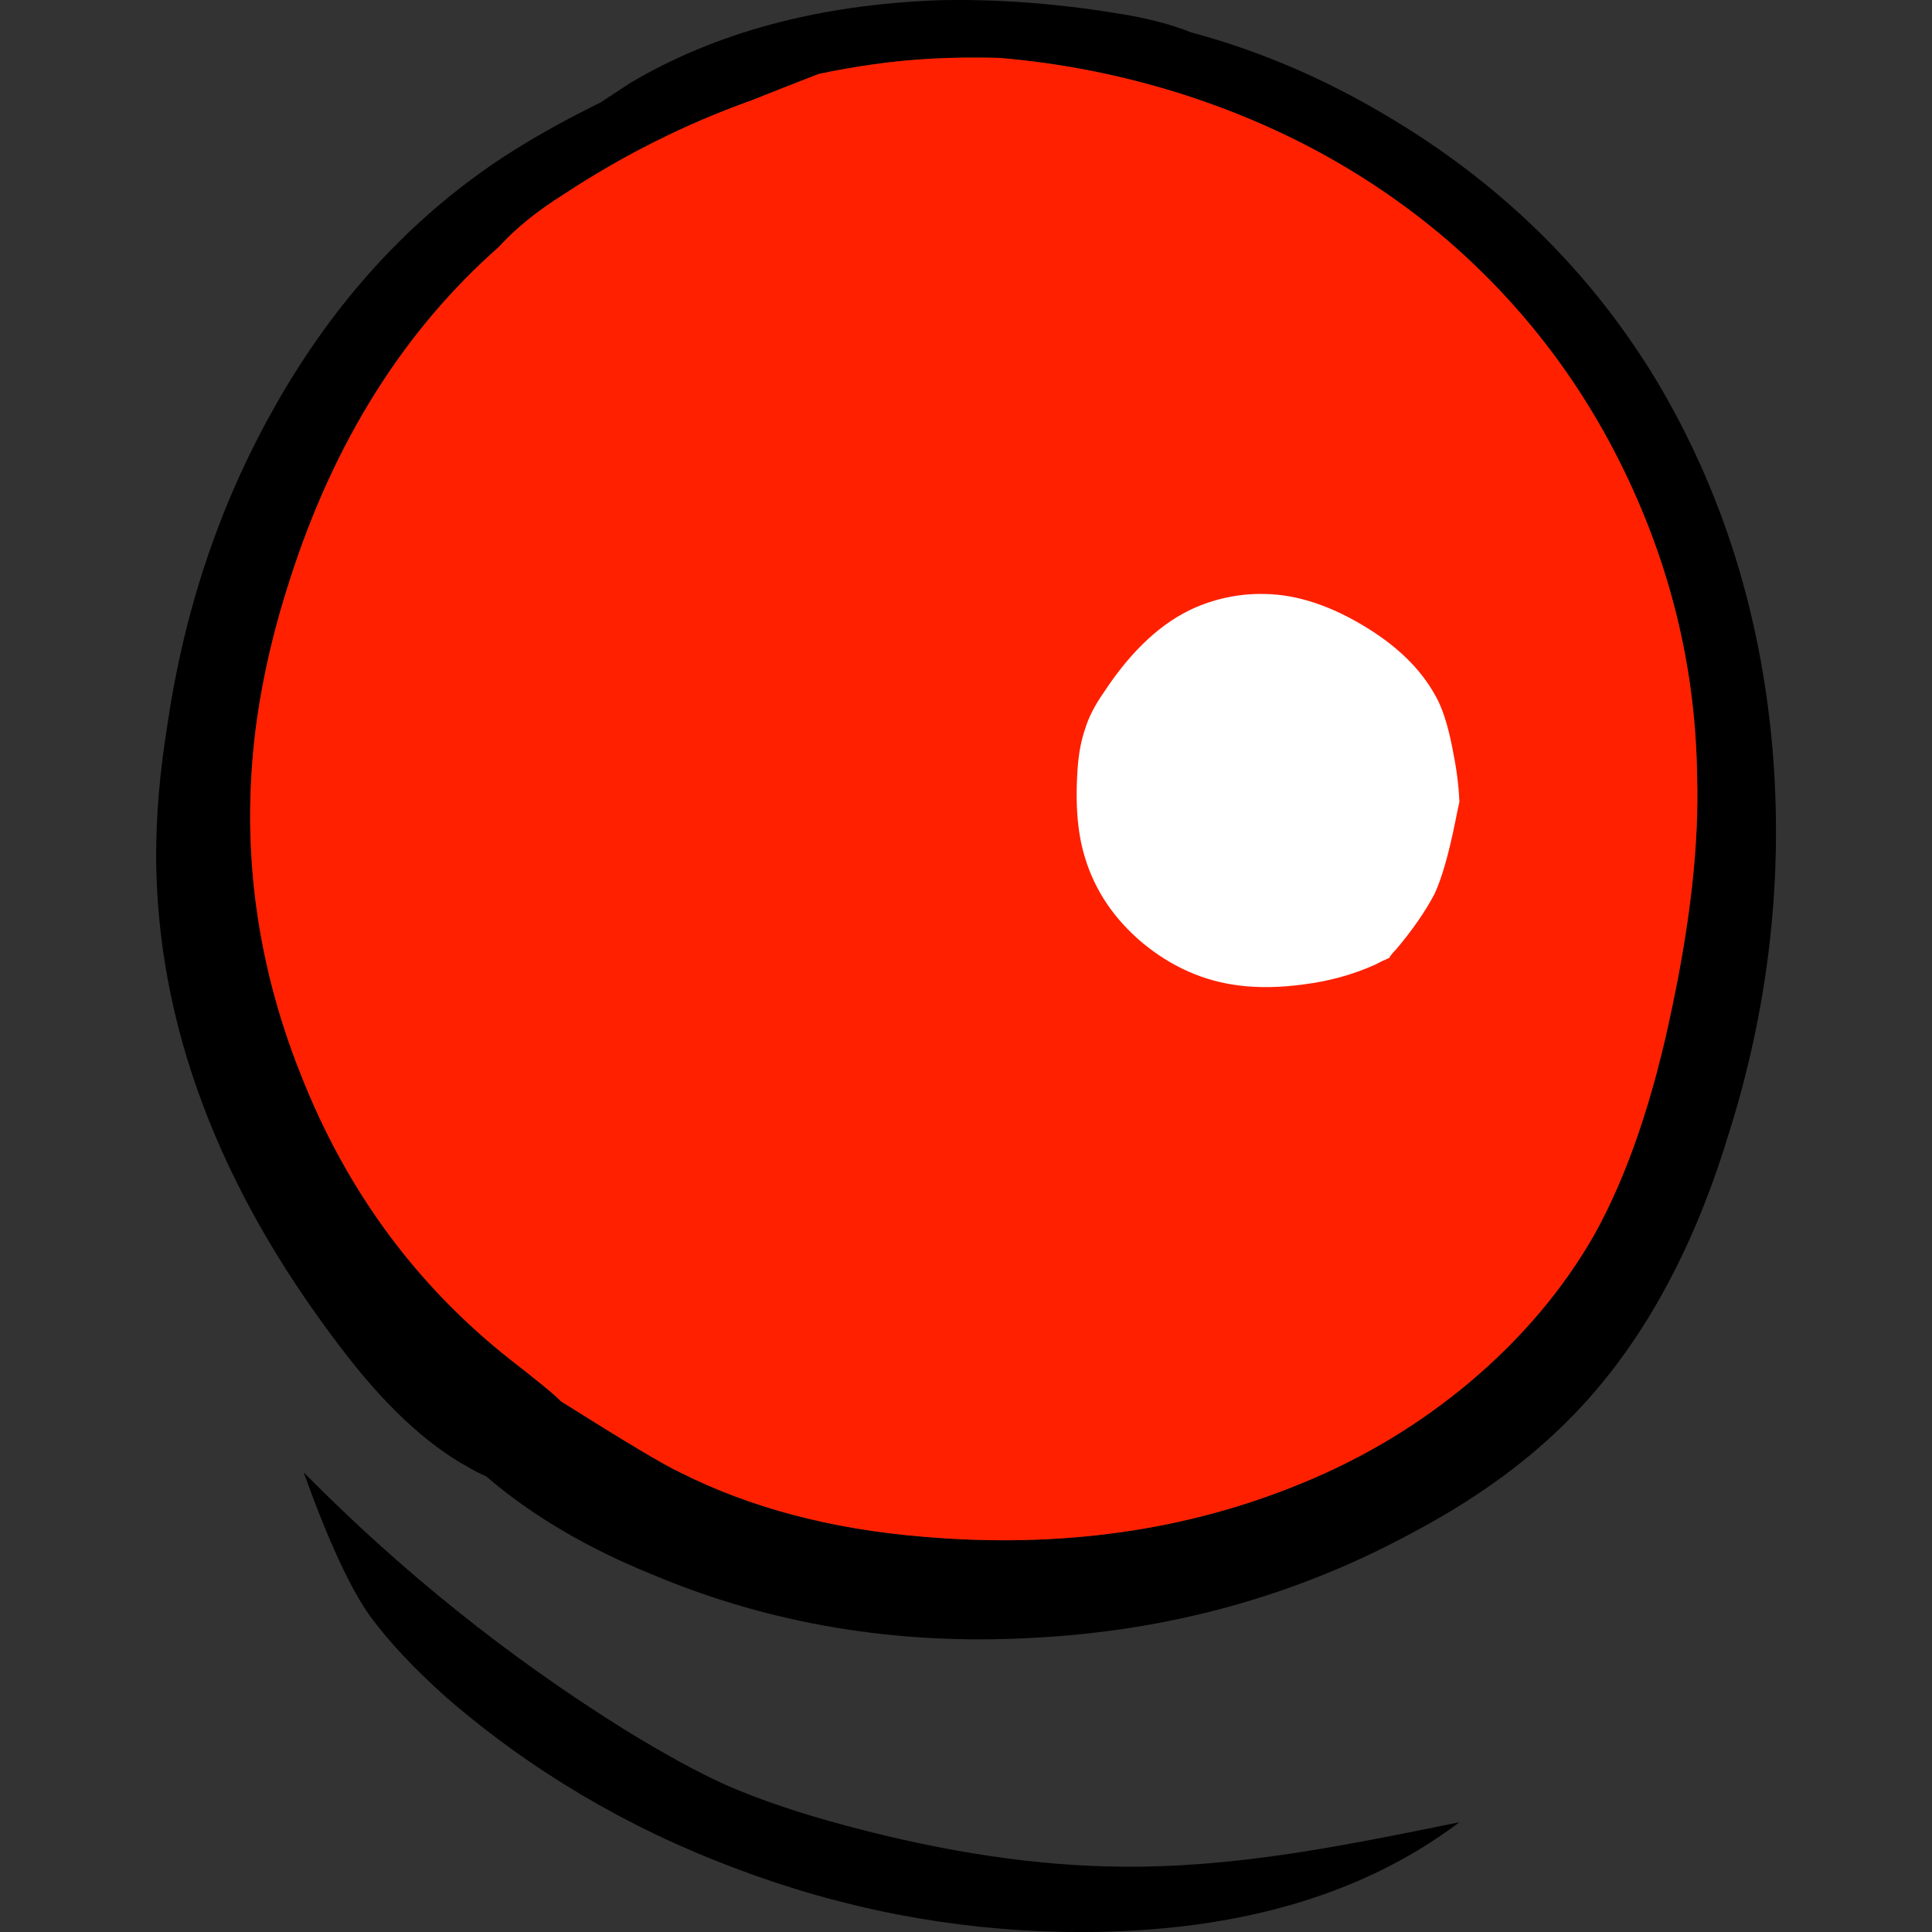
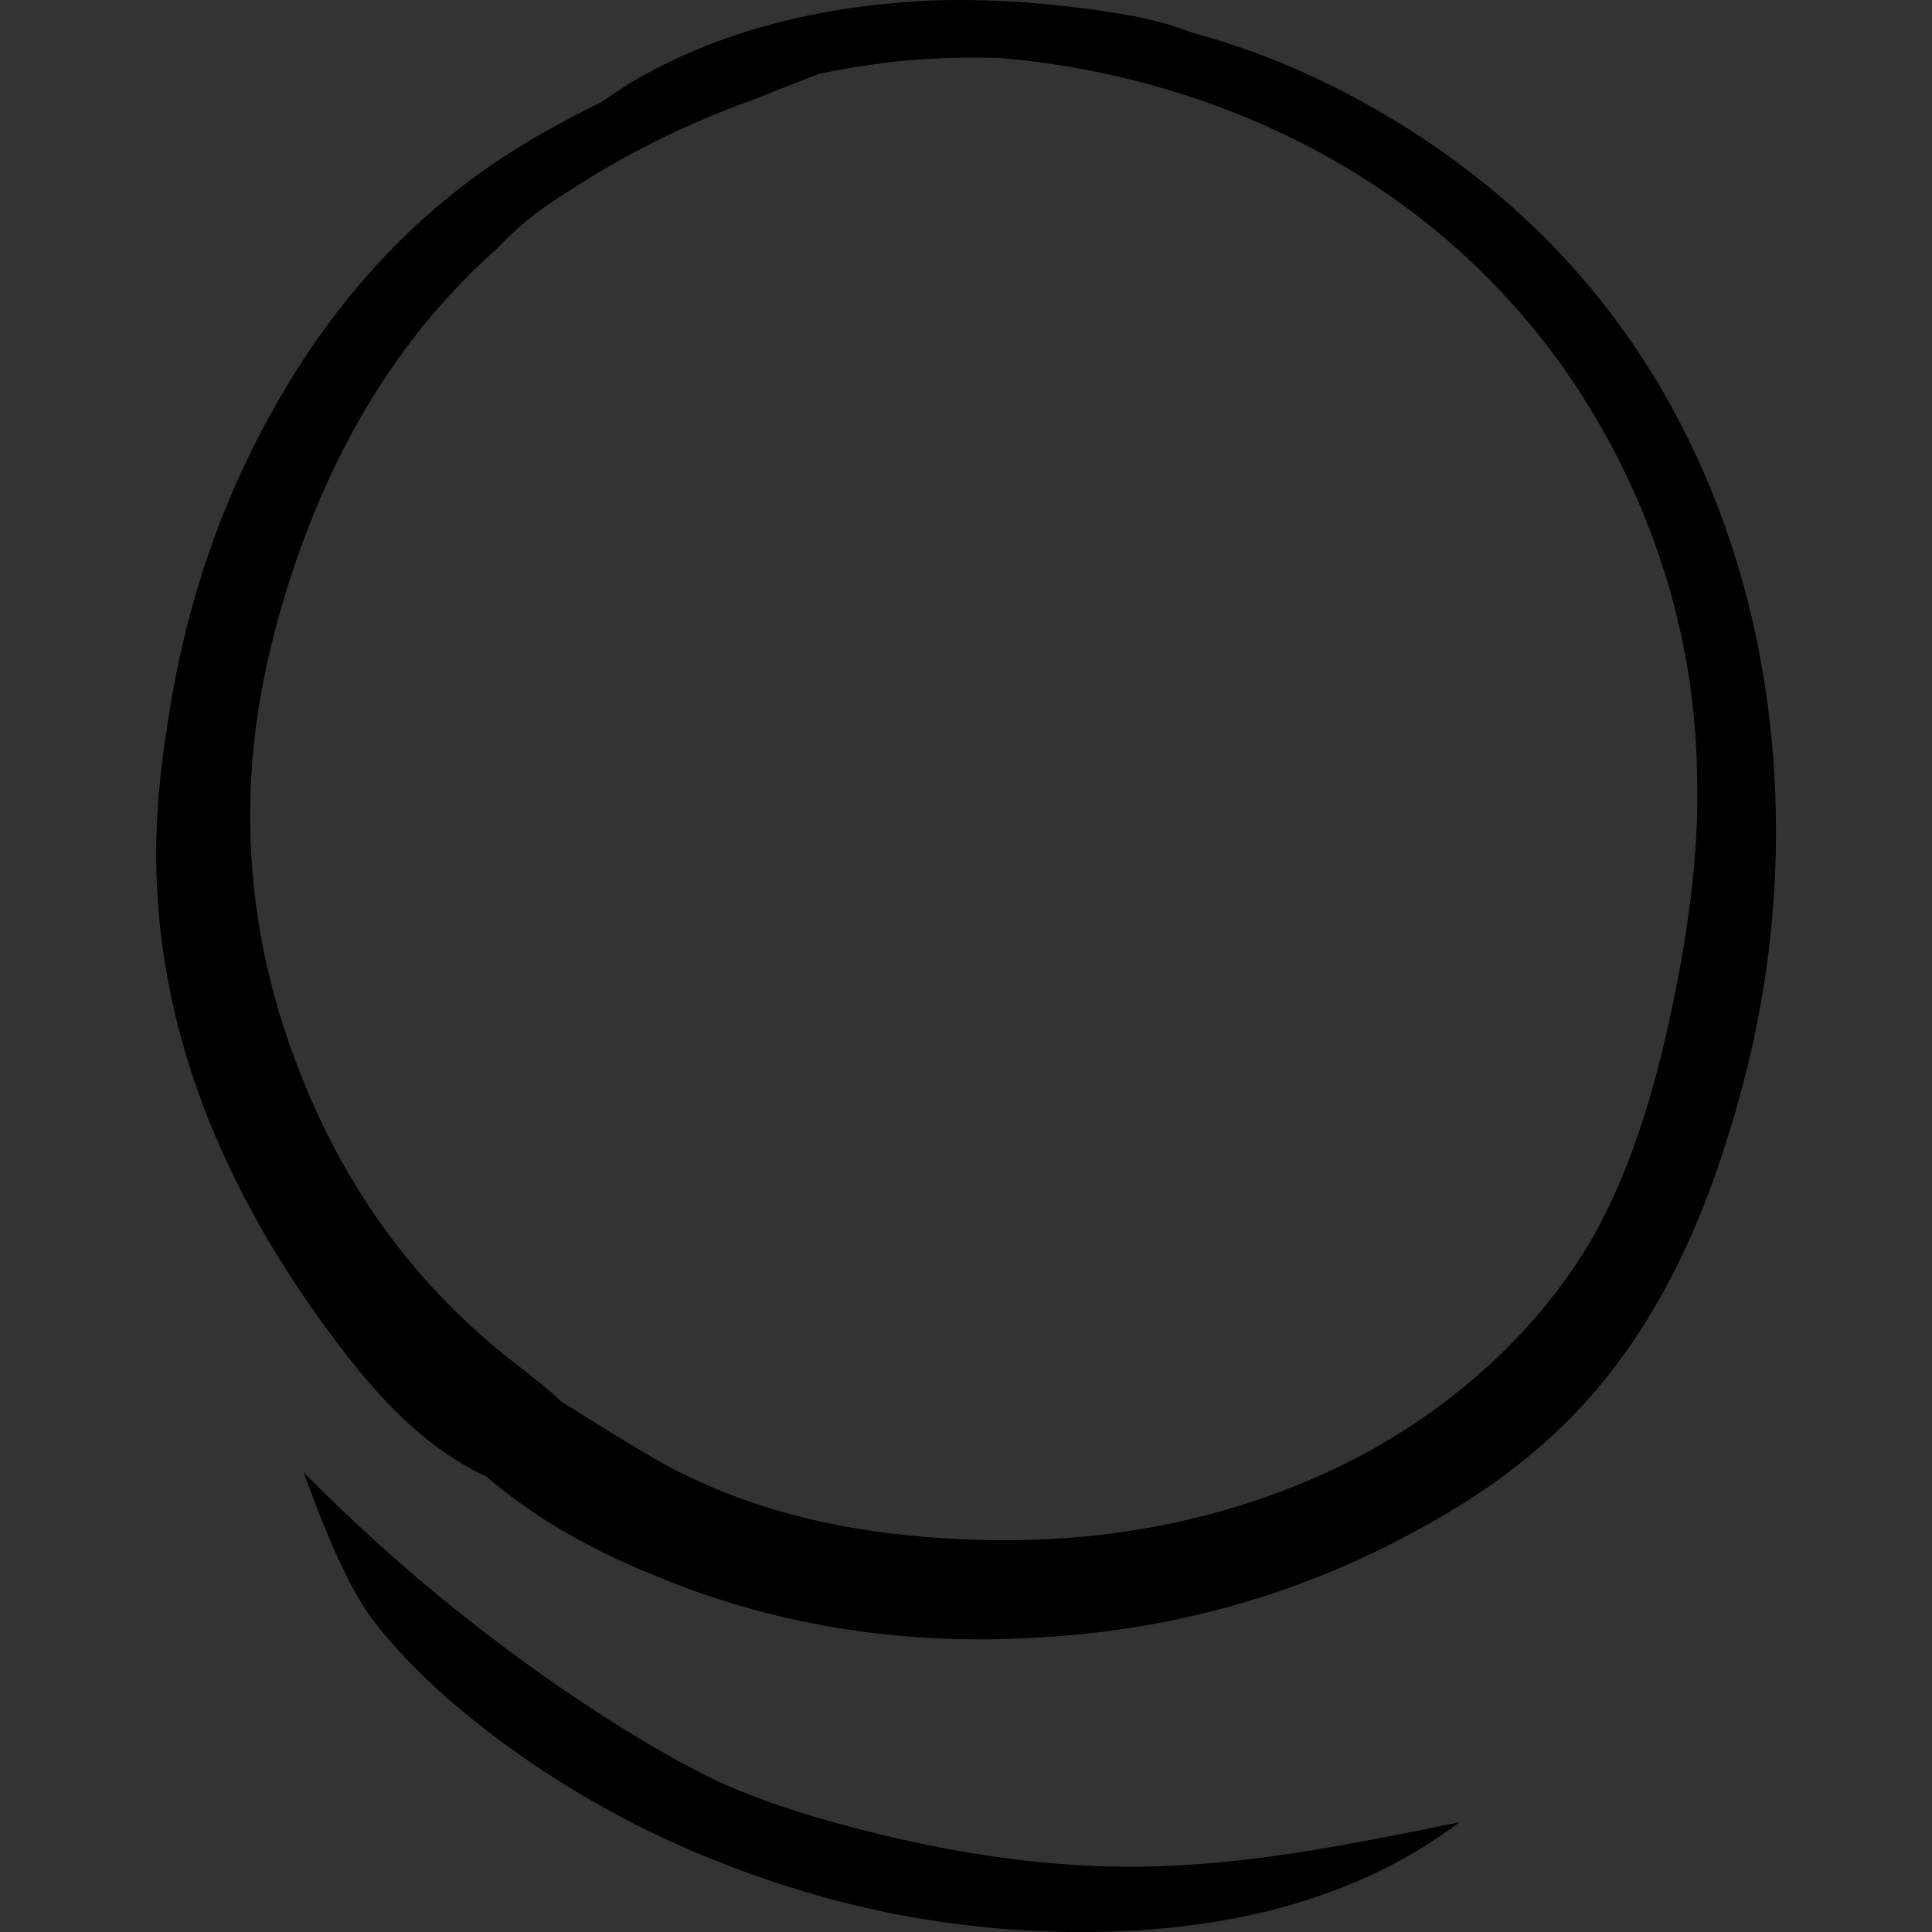
<svg xmlns="http://www.w3.org/2000/svg" xmlns:ns1="http://www.serif.com/" width="100%" height="100%" viewBox="0 0 500 500" version="1.1" xml:space="preserve" style="fill-rule:evenodd;clip-rule:evenodd;stroke-linejoin:round;stroke-miterlimit:2;">
  <rect x="0" y="0" width="500" height="500" fill="#333333" stroke="none" />
  <g transform="matrix(1,0,0,1,191.21,187.903)">
    <g transform="matrix(-5.126,0,0,4.894,268.502,-187.848)">
      <g id="Right_Eye">
        <g>
          <g id="Capa_1">
            <g>
              <g>
                <g>
                  <path d="M33.05,98.7C30.483,98.733 27.617,98.5 24.45,98C22.517,97.7 19.7,97.15 16,96.35C21.067,100.35 27.7,102.283 35.9,102.15C41.633,102.05 47.217,100.917 52.65,98.75C58.05,96.617 62.883,93.617 67.15,89.75C68.783,88.217 70.067,86.783 71,85.45C72,83.983 73.117,81.45 74.35,77.85C69.417,83.083 64.017,87.617 58.15,91.45C56.183,92.717 54.5,93.683 53.1,94.35C51.367,95.15 49.3,95.883 46.9,96.55C41.9,97.95 37.283,98.667 33.05,98.7M81.8,45.25C81.8,43.117 81.617,40.85 81.25,38.45C80.417,32.417 78.667,26.883 76,21.85C73.1,16.35 69.383,11.967 64.85,8.7C63.317,7.6 61.483,6.5 59.35,5.4C58.817,5.033 58.333,4.7 57.9,4.4C53.567,1.7 48.35,0.233 42.25,0C39.35,-0.067 36.35,0.167 33.25,0.7C31.817,0.933 30.583,1.267 29.55,1.7C26.217,2.633 22.983,4.067 19.85,6C13.983,9.6 9.367,14.333 6,20.2C2.733,25.967 0.8,32.4 0.2,39.5C-0.367,46.433 0.383,53.3 2.45,60.1C4.35,66.6 7.15,71.717 10.85,75.45C12.883,77.517 15.367,79.367 18.3,81C24.2,84.367 30.617,86.233 37.55,86.6C44.383,87 50.783,85.883 56.75,83.25C60.05,81.85 62.85,80.117 65.15,78.05C65.45,77.917 65.733,77.767 66,77.6C68.167,76.367 70.35,74.217 72.55,71.15C78.683,62.717 81.767,54.083 81.8,45.25M61.2,10.25C62.567,11.15 63.667,12.083 64.5,13.05C69.3,17.483 72.817,23.35 75.05,30.65C75.817,33.117 76.367,35.55 76.7,37.95C77.567,44.383 76.833,50.667 74.5,56.8C72.2,62.933 68.667,67.967 63.9,71.9C62.633,72.933 61.85,73.6 61.55,73.9C61.483,73.967 61.417,74.033 61.35,74.1C58.117,76.233 56.117,77.483 55.35,77.85C51.817,79.717 47.733,80.85 43.1,81.25C36.133,81.883 29.733,80.933 23.9,78.4C20.8,77.067 17.983,75.283 15.45,73.05C12.85,70.75 10.767,68.167 9.2,65.3C7.533,62.167 6.217,58.133 5.25,53.2C4.317,48.567 3.9,44.517 4,41.05C4.067,35.617 5.217,30.4 7.45,25.4C9.65,20.467 12.7,16.233 16.6,12.7C20.5,9.2 25.033,6.6 30.2,4.9C33.167,3.933 36.183,3.317 39.25,3.05C41.55,2.983 43.683,3.1 45.65,3.4C46.55,3.533 47.45,3.7 48.35,3.9C49.583,4.4 50.717,4.867 51.75,5.3C55.05,6.533 58.2,8.183 61.2,10.25Z" style="fill-rule:nonzero;" />
-                   <path d="M64.5,13.05C63.667,12.083 62.567,11.15 61.2,10.25C58.2,8.183 55.05,6.533 51.75,5.3C50.717,4.867 49.583,4.4 48.35,3.9C47.45,3.7 46.55,3.533 45.65,3.4C43.683,3.1 41.55,2.983 39.25,3.05C36.183,3.317 33.167,3.933 30.2,4.9C25.033,6.6 20.5,9.2 16.6,12.7C12.7,16.233 9.65,20.467 7.45,25.4C5.217,30.4 4.067,35.617 4,41.05C3.9,44.517 4.317,48.567 5.25,53.2C6.217,58.133 7.533,62.167 9.2,65.3C10.767,68.167 12.85,70.75 15.45,73.05C17.983,75.283 20.8,77.067 23.9,78.4C29.733,80.933 36.133,81.883 43.1,81.25C47.733,80.85 51.817,79.717 55.35,77.85C56.117,77.483 58.117,76.233 61.35,74.1C61.417,74.033 61.483,73.967 61.55,73.9C61.85,73.6 62.633,72.933 63.9,71.9C68.667,67.967 72.2,62.933 74.5,56.8C76.833,50.667 77.567,44.383 76.7,37.95C76.367,35.55 75.817,33.117 75.05,30.65C72.817,23.35 69.3,17.483 64.5,13.05Z" style="fill:rgb(255,32,0);fill-rule:nonzero;" />
                </g>
              </g>
            </g>
          </g>
        </g>
      </g>
    </g>
    <g transform="matrix(-5.126,0,0,4.894,186.48,-34.179)">
      <g id="Right_Pupil">
        <g>
          <g id="Capa_11" ns1:id="Capa_1">
            <g>
              <g>
                <g>
-                   <path d="M18.9,7.15C18.733,6.55 18.417,5.9 17.95,5.2C16.55,2.967 15,1.467 13.3,0.7C12.167,0.2 11,-0.033 9.8,0C8.167,0.033 6.45,0.633 4.65,1.8C2.95,2.9 1.75,4.2 1.05,5.7C0.75,6.367 0.5,7.283 0.3,8.45C0.133,9.317 0.033,10.167 0,11C0.067,11.3 0.133,11.633 0.2,12C0.533,13.733 0.883,15.017 1.25,15.85C1.717,16.783 2.367,17.767 3.2,18.8C3.333,18.933 3.45,19.083 3.55,19.25C3.783,19.35 4.017,19.467 4.25,19.6C5.383,20.133 6.6,20.483 7.9,20.65C9.067,20.817 10.15,20.833 11.15,20.7C12.917,20.467 14.533,19.717 16,18.45C17.433,17.183 18.4,15.683 18.9,13.95C19.3,12.617 19.417,10.933 19.25,8.9C19.183,8.233 19.067,7.65 18.9,7.15Z" style="fill:white;fill-rule:nonzero;" />
-                 </g>
+                   </g>
              </g>
            </g>
          </g>
        </g>
      </g>
    </g>
  </g>
</svg>